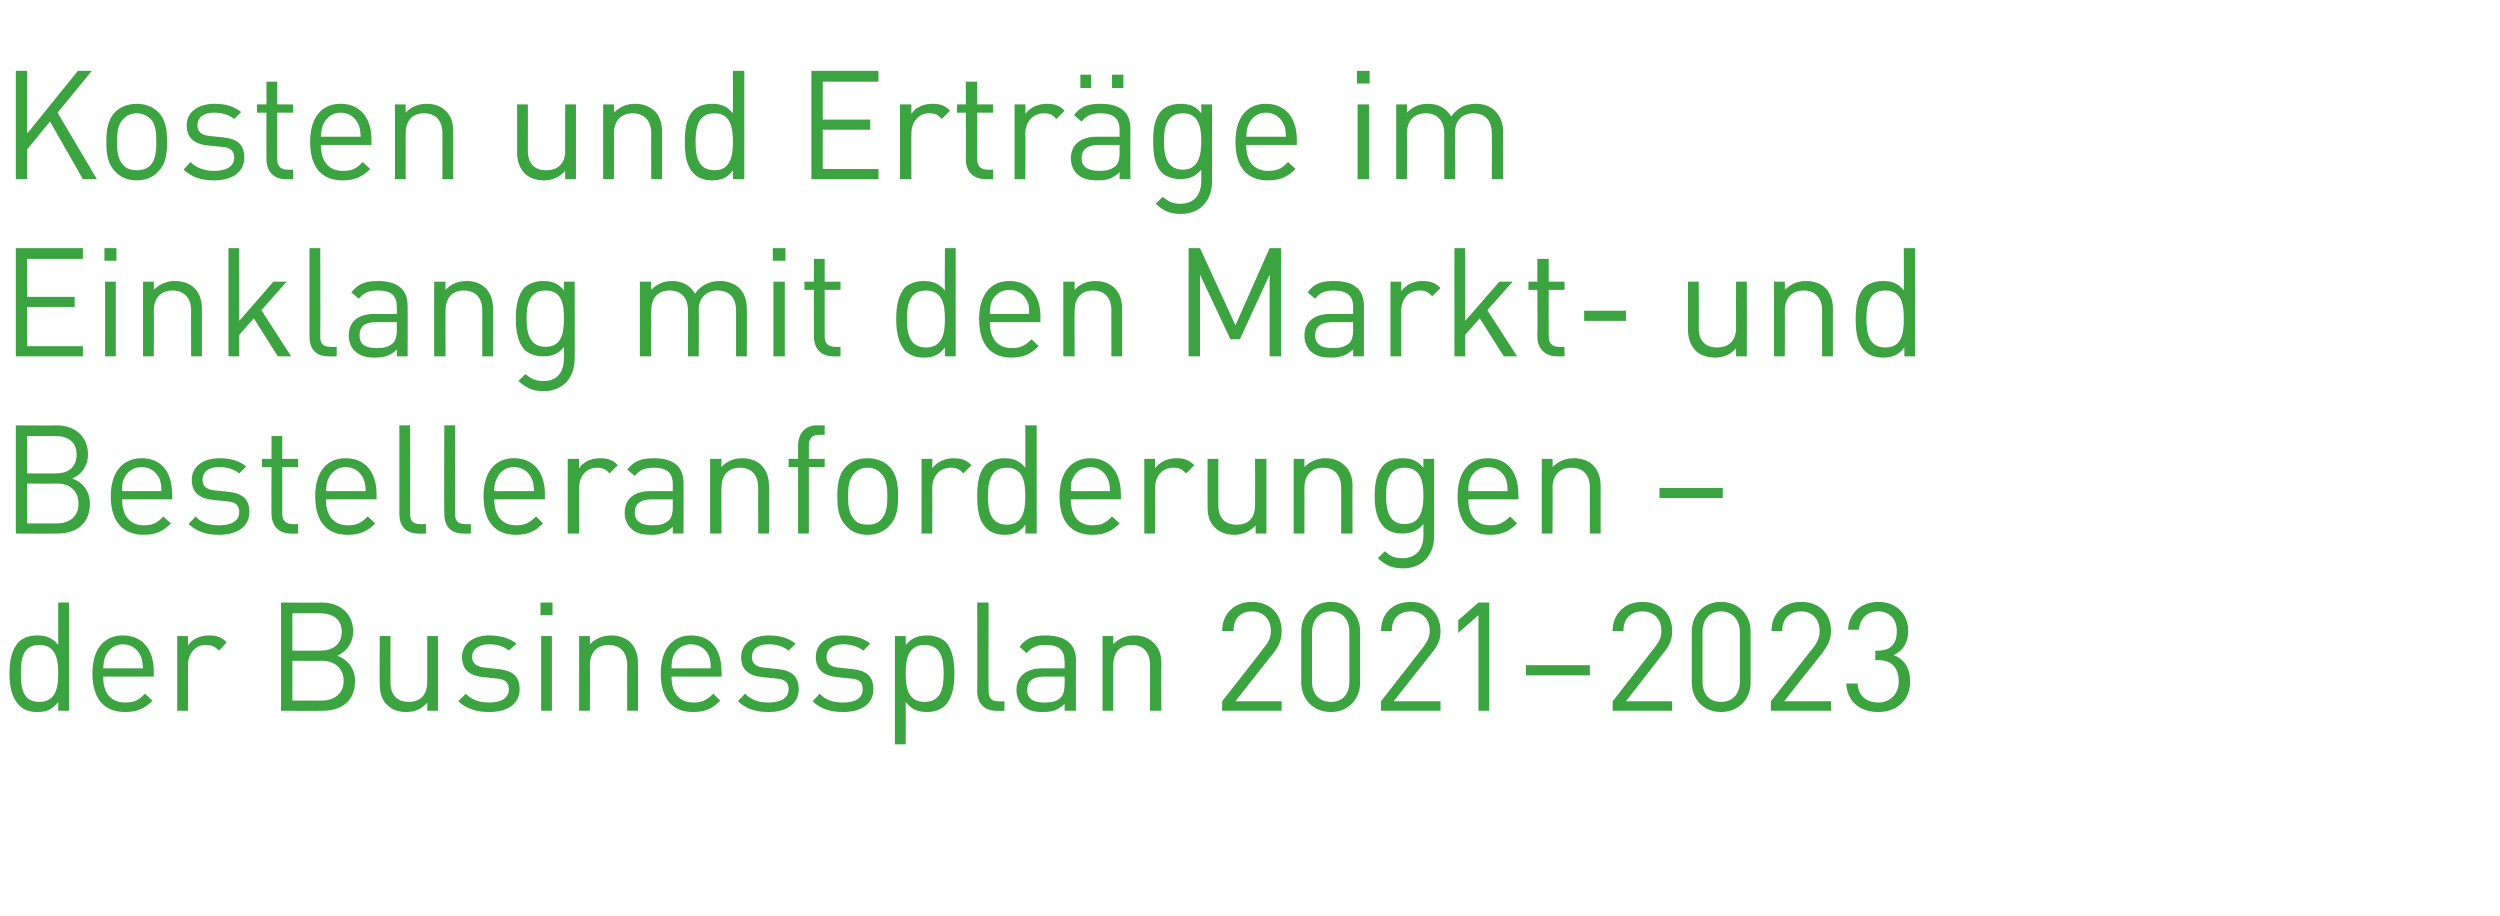
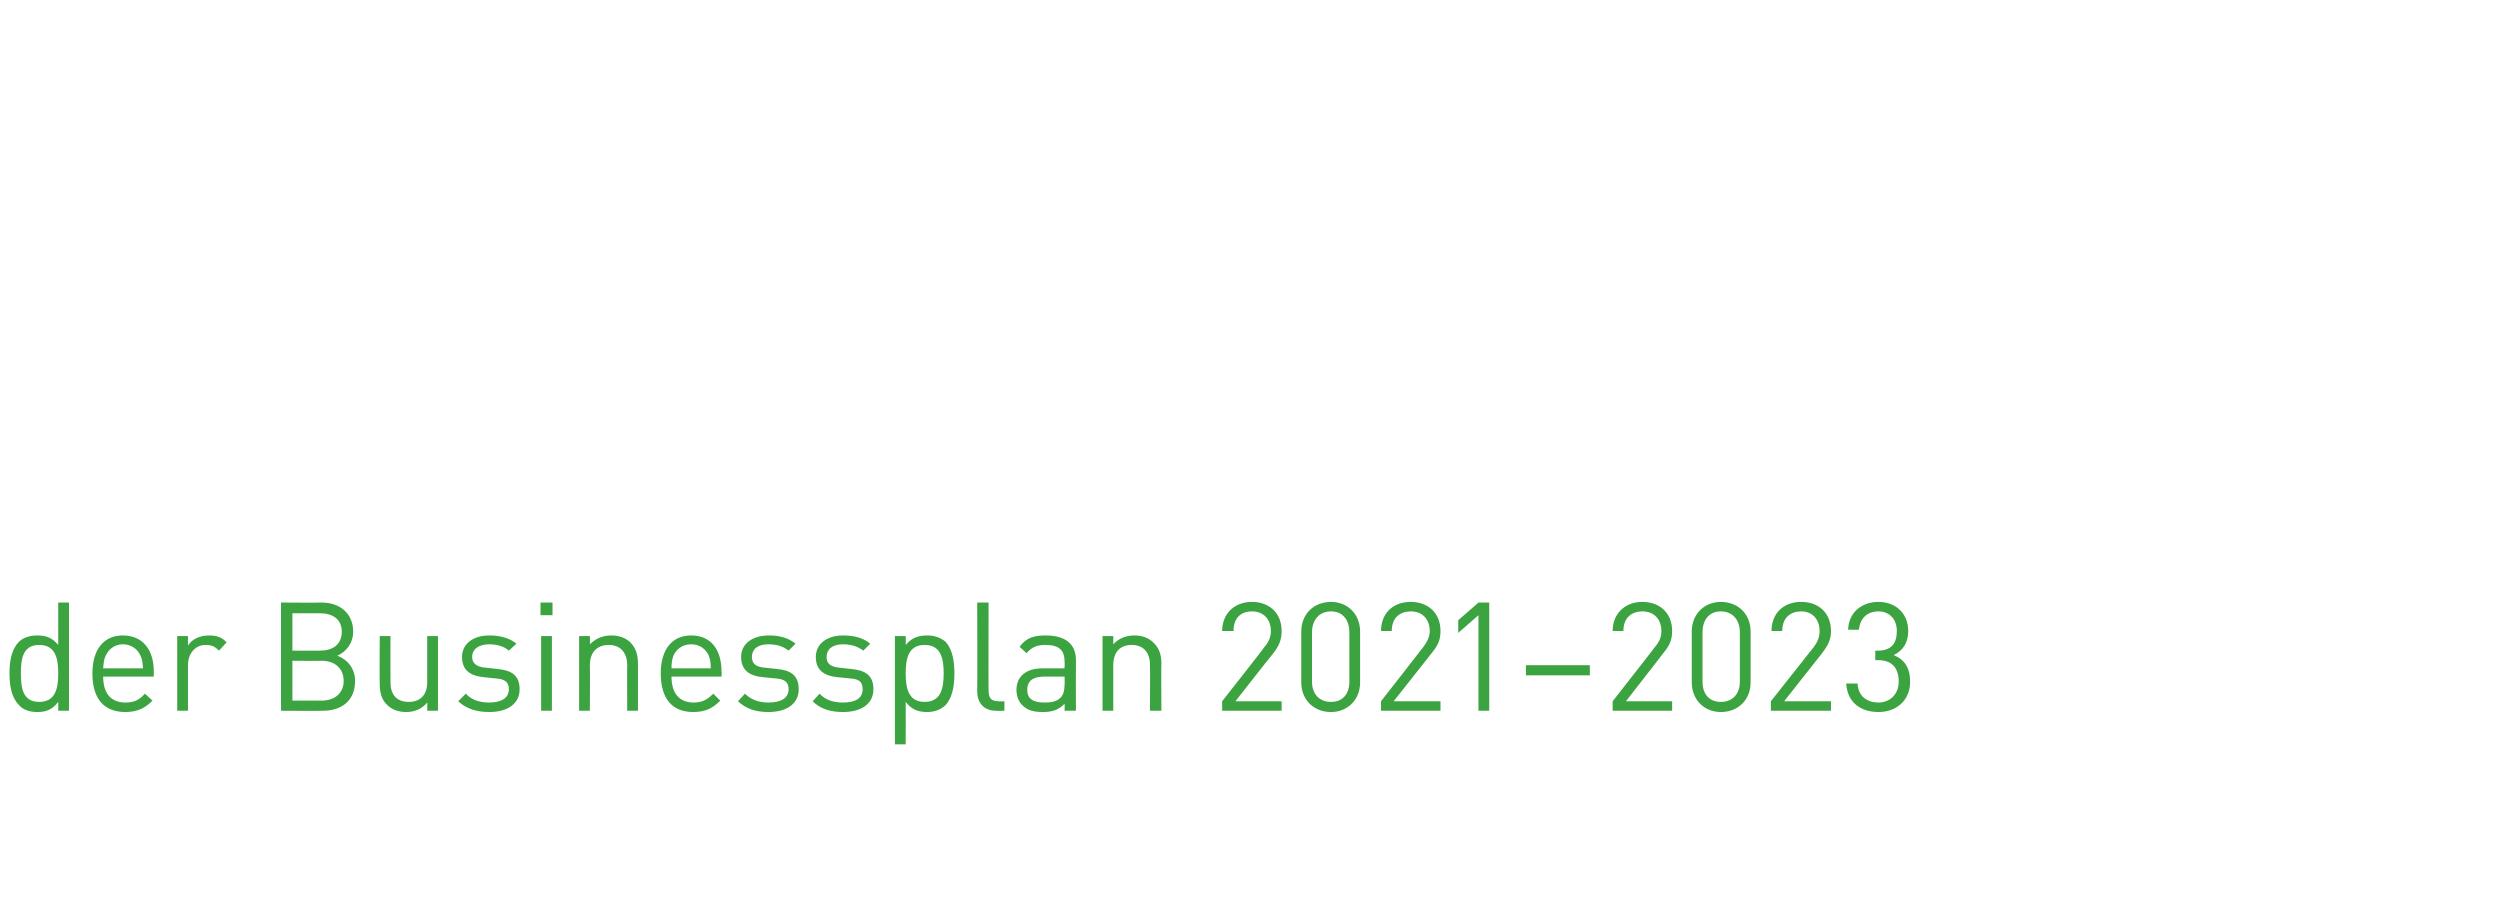
<svg xmlns="http://www.w3.org/2000/svg" version="1.1" width="395px" height="144.7px" viewBox="0 -10 395 144.7" style="top:-10px">
  <desc>Kosten und Erträge im Einklang mit den Markt- und Bestelleranforderungen der Businessplan 2021 2023</desc>
  <defs />
  <g id="Polygon186410">
    <path d="m9.2 102.3s.02-1.38 0-1.4c-1 1.3-2 1.6-3.3 1.6c-1.3 0-2.3-.4-2.9-1.1c-1.2-1.2-1.5-3.1-1.5-5c0-1.9.3-3.8 1.5-5c.6-.6 1.6-1 2.9-1c1.3 0 2.3.3 3.3 1.5c-.01 0 0-6.7 0-6.7h1.7v17.1H9.2zm-3-10.4c-2.6 0-2.9 2.2-2.9 4.5c0 2.3.3 4.5 2.9 4.5c2.6 0 3-2.2 3-4.5c0-2.3-.4-4.5-3-4.5zm10.1 5c0 2.6 1.2 4.1 3.5 4.1c1.4 0 2.2-.4 3.1-1.4l1.2 1.1c-1.2 1.2-2.4 1.8-4.3 1.8c-3.2 0-5.2-1.9-5.2-6.1c0-3.8 1.8-6 4.8-6c3.1 0 4.9 2.2 4.9 5.7v.8h-8zm5.9-3.3c-.5-1.1-1.5-1.8-2.8-1.8c-1.2 0-2.2.7-2.7 1.8c-.3.6-.3 1-.4 2h6.3c-.1-1-.1-1.4-.4-2zm12.4-.8c-.7-.7-1.2-.9-2.1-.9c-1.7 0-2.8 1.4-2.8 3.2c-.01-.01 0 7.2 0 7.2H28V90.5h1.7v1.5c.6-1 1.9-1.6 3.3-1.6c1.1 0 2 .2 2.8 1.1l-1.2 1.3zm16.4 9.5c0 .04-6.6 0-6.6 0V85.2s6.38.05 6.4 0c3 0 5 1.8 5 4.6c0 1.8-1.1 3.2-2.5 3.8c1.6.6 2.8 2 2.8 4c0 3.1-2.1 4.7-5.1 4.7zm-.2-7.9c.03.04-4.6 0-4.6 0v6.3h4.6c2.1 0 3.5-1.2 3.5-3.1c0-2-1.4-3.2-3.5-3.2zm-.2-7.5c.04-.02-4.4 0-4.4 0v5.9s4.44.01 4.4 0c1.9 0 3.4-.9 3.4-3c0-2-1.5-2.9-3.4-2.9zm16.9 15.4s.04-1.28 0-1.3c-.8 1-2 1.5-3.3 1.5c-1.3 0-2.3-.4-3-1.1c-.9-.8-1.2-2-1.2-3.3c-.05-.04 0-7.6 0-7.6h1.7s-.02 7.3 0 7.3c0 2.1 1.1 3.1 2.9 3.1c1.7 0 2.9-1 2.9-3.1v-7.3h1.7v11.8h-1.7zm9.8.2c-2 0-3.6-.5-4.9-1.7l1.2-1.2c.9 1 2.2 1.4 3.7 1.4c1.9 0 3.1-.7 3.1-2.1c0-1.1-.6-1.6-2-1.7l-1.9-.2c-2.3-.2-3.5-1.2-3.5-3.2c0-2.1 1.8-3.4 4.3-3.4c1.7 0 3.2.4 4.3 1.3l-1.2 1.1c-.8-.7-1.9-1-3.1-1c-1.7 0-2.7.8-2.7 2c0 1 .7 1.6 2.2 1.7l1.8.2c2.1.2 3.5.9 3.5 3.2c0 2.3-1.9 3.6-4.8 3.6zm8.2-.2V90.5h1.7v11.8h-1.7zm-.1-15.1v-2h1.9v2h-1.9zm13.7 15.1s-.03-7.24 0-7.2c0-2.1-1.2-3.2-2.9-3.2c-1.8 0-3 1.1-3 3.2c.04-.04 0 7.2 0 7.2h-1.7V90.5h1.7s.04 1.32 0 1.3c.9-.9 2-1.4 3.4-1.4c1.2 0 2.3.4 3 1.1c.8.8 1.2 1.9 1.2 3.3v7.5h-1.7zm7-5.4c0 2.6 1.2 4.1 3.5 4.1c1.3 0 2.1-.4 3.1-1.4l1.1 1.1c-1.2 1.2-2.3 1.8-4.3 1.8c-3.1 0-5.1-1.9-5.1-6.1c0-3.8 1.8-6 4.8-6c3.1 0 4.8 2.2 4.8 5.7c.05.02 0 .8 0 .8h-7.9zm5.9-3.3c-.5-1.1-1.5-1.8-2.8-1.8c-1.3 0-2.3.7-2.8 1.8c-.2.6-.3 1-.3 2h6.2c0-1-.1-1.4-.3-2zm9.4 8.9c-2 0-3.5-.5-4.8-1.7l1.1-1.2c1 1 2.3 1.4 3.7 1.4c2 0 3.2-.7 3.2-2.1c0-1.1-.6-1.6-2-1.7l-2-.2c-2.3-.2-3.5-1.2-3.5-3.2c0-2.1 1.8-3.4 4.4-3.4c1.7 0 3.1.4 4.2 1.3l-1.1 1.1c-.9-.7-1.9-1-3.2-1c-1.7 0-2.6.8-2.6 2c0 1 .6 1.6 2.1 1.7l1.9.2c2 .2 3.4.9 3.4 3.2c0 2.3-1.9 3.6-4.8 3.6zm11.8 0c-2 0-3.6-.5-4.8-1.7l1.1-1.2c.9 1 2.2 1.4 3.7 1.4c2 0 3.1-.7 3.1-2.1c0-1.1-.5-1.6-1.9-1.7l-2-.2c-2.3-.2-3.5-1.2-3.5-3.2c0-2.1 1.8-3.4 4.3-3.4c1.8 0 3.2.4 4.3 1.3l-1.1 1.1c-.9-.7-2-1-3.2-1c-1.7 0-2.6.8-2.6 2c0 1 .6 1.6 2.1 1.7l1.8.2c2.1.2 3.5.9 3.5 3.2c0 2.3-1.9 3.6-4.8 3.6zm16.2-1.1c-.7.7-1.7 1.1-2.9 1.1c-1.3 0-2.4-.3-3.4-1.6c.03.04 0 6.7 0 6.7h-1.7V90.5h1.7s.03 1.42 0 1.4c1-1.2 2.1-1.5 3.4-1.5c1.2 0 2.2.4 2.9 1c1.1 1.2 1.4 3.1 1.4 5c0 1.9-.3 3.8-1.4 5zm-3.3-9.5c-2.6 0-3 2.2-3 4.5c0 2.3.4 4.5 3 4.5c2.6 0 3-2.2 3-4.5c0-2.3-.4-4.5-3-4.5zm11.3 10.4c-2 0-3-1.3-3-3.1c.04-.01 0-14 0-14h1.8s-.03 13.92 0 13.9c0 1.2.4 1.7 1.6 1.7c-.05.05.9 0 .9 0v1.5s-1.26.04-1.3 0zm10.8 0s.04-1.09 0-1.1c-.9.9-1.8 1.3-3.4 1.3c-1.6 0-2.5-.3-3.3-1.1c-.6-.6-.9-1.5-.9-2.4c0-2.1 1.5-3.4 4.1-3.4h3.5s.04-1.14 0-1.1c0-1.7-.8-2.6-3-2.6c-1.5 0-2.2.4-3 1.3l-1.1-1c1-1.4 2.2-1.8 4.1-1.8c3.2 0 4.8 1.4 4.8 3.9c-.03.02 0 8 0 8h-1.8zm0-5.4H165c-1.8 0-2.7.7-2.7 2.1c0 1.3.8 2 2.7 2c1 0 1.9-.1 2.6-.8c.4-.4.6-1.1.6-2c.04-.04 0-1.3 0-1.3zm13.5 5.4s.03-7.24 0-7.2c0-2.1-1.1-3.2-2.9-3.2c-1.8 0-2.9 1.1-2.9 3.2c-.01-.04 0 7.2 0 7.2h-1.7V90.5h1.7v1.3c.8-.9 2-1.4 3.3-1.4c1.3 0 2.3.4 3 1.1c.9.8 1.3 1.9 1.3 3.3c-.05-.02 0 7.5 0 7.5h-1.8zm11.4 0v-1.5s6.75-8.57 6.7-8.6c.7-.8 1-1.6 1-2.5c0-1.8-1.1-3.1-3-3.1c-1.6 0-2.9.9-2.9 3.1h-1.8c0-2.7 1.9-4.6 4.7-4.6c2.8 0 4.7 1.8 4.7 4.6c0 1.4-.4 2.3-1.3 3.5c-.03-.03-6 7.6-6 7.6h7.3v1.5h-9.4zm17.2.2c-2.7 0-4.7-1.9-4.7-4.7v-8c0-2.8 2-4.7 4.7-4.7c2.6 0 4.6 1.9 4.6 4.7v8c0 2.8-2 4.7-4.6 4.7zm2.9-12.6c0-1.9-1-3.3-2.9-3.3c-1.9 0-3 1.4-3 3.3v7.8c0 1.9 1.1 3.2 3 3.2c1.9 0 2.9-1.3 2.9-3.2v-7.8zm5 12.4v-1.5s6.7-8.57 6.7-8.6c.6-.8 1-1.6 1-2.5c0-1.8-1.1-3.1-3-3.1c-1.6 0-3 .9-3 3.1h-1.7c0-2.7 1.8-4.6 4.7-4.6c2.8 0 4.7 1.8 4.7 4.6c0 1.4-.4 2.3-1.4 3.5l-6 7.6h7.4v1.5h-9.4zm15.4 0V87.2l-3.2 2.8v-2l3.2-2.8h1.7v17.1h-1.7zm7.5-5.6v-1.6h10.1v1.6h-10.1zm13.7 5.6v-1.5s6.72-8.57 6.7-8.6c.7-.8 1-1.6 1-2.5c0-1.8-1.1-3.1-3-3.1c-1.6 0-3 .9-3 3.1h-1.7c0-2.7 1.9-4.6 4.7-4.6c2.8 0 4.7 1.8 4.7 4.6c0 1.4-.4 2.3-1.4 3.5c.04-.03-5.9 7.6-5.9 7.6h7.3v1.5h-9.4zm17.1.2c-2.6 0-4.6-1.9-4.6-4.7v-8c0-2.8 2-4.7 4.6-4.7c2.7 0 4.7 1.9 4.7 4.7v8c0 2.8-2 4.7-4.7 4.7zm3-12.6c0-1.9-1.1-3.3-3-3.3c-1.9 0-2.9 1.4-2.9 3.3v7.8c0 1.9 1 3.2 2.9 3.2c1.9 0 3-1.3 3-3.2v-7.8zm4.9 12.4v-1.5l6.8-8.6c.6-.8.9-1.6.9-2.5c0-1.8-1.1-3.1-2.9-3.1c-1.6 0-3 .9-3 3.1h-1.7c0-2.7 1.8-4.6 4.7-4.6c2.8 0 4.7 1.8 4.7 4.6c0 1.4-.5 2.3-1.4 3.5c0-.03-6 7.6-6 7.6h7.4v1.5h-9.5zm17 .2c-2.7 0-4.9-1.4-5.1-4.5h1.8c.1 2.1 1.6 3 3.3 3c1.8 0 3.2-1.3 3.2-3.3c0-2.1-1-3.4-3.3-3.4c-.02.04-.4 0-.4 0v-1.5s.38.03.4 0c2.1 0 3-1.1 3-3.1c0-2-1.3-3.1-2.9-3.1c-1.8 0-2.9 1.1-3.1 2.9H292c.1-2.8 2.2-4.4 4.8-4.4c2.7 0 4.7 1.8 4.7 4.6c0 1.8-.8 3.1-2.3 3.8c1.7.7 2.6 2 2.6 4.2c0 3.1-2.3 4.8-5 4.8z" stroke="none" fill="#3ca341" />
  </g>
  <g id="Polygon186409">
-     <path d="m9.1 74.3c.02.04-6.6 0-6.6 0V57.2s6.4.05 6.4 0c3 0 5 1.8 5 4.6c0 1.8-1 3.2-2.5 3.8c1.7.6 2.8 2 2.8 4c0 3.1-2.1 4.7-5.1 4.7zM9 66.4c-.05.04-4.7 0-4.7 0v6.3h4.7c2.1 0 3.4-1.2 3.4-3.1c0-2-1.3-3.2-3.4-3.2zm-.2-7.5c-.04-.02-4.5 0-4.5 0v5.9h4.5c1.9 0 3.3-.9 3.3-3c0-2-1.4-2.9-3.3-2.9zm10.5 10c0 2.6 1.2 4.1 3.5 4.1c1.3 0 2.1-.4 3-1.4l1.2 1.1c-1.2 1.2-2.3 1.8-4.3 1.8c-3.1 0-5.2-1.9-5.2-6.1c0-3.8 1.9-6 4.9-6c3.1 0 4.8 2.2 4.8 5.7c.04.02 0 .8 0 .8h-7.9zm5.9-3.3c-.6-1.1-1.5-1.8-2.8-1.8c-1.3 0-2.3.7-2.8 1.8c-.3.6-.3 1-.3 2h6.2c0-1-.1-1.4-.3-2zm9.4 8.9c-2 0-3.5-.5-4.8-1.7l1.1-1.2c.9 1 2.2 1.4 3.7 1.4c2 0 3.2-.7 3.2-2.1c0-1.1-.6-1.6-2-1.7l-2-.2c-2.3-.2-3.5-1.2-3.5-3.2c0-2.1 1.8-3.4 4.4-3.4c1.7 0 3.1.4 4.2 1.3l-1.1 1.1c-.9-.7-1.9-1-3.2-1c-1.7 0-2.6.8-2.6 2c0 1 .6 1.6 2.1 1.7l1.9.2c2 .2 3.4.9 3.4 3.2c0 2.3-1.9 3.6-4.8 3.6zm11.3-.2c-2 0-3-1.4-3-3.1c-.04-.03 0-7.4 0-7.4h-1.5v-1.3h1.5v-3.6h1.7v3.6h2.5v1.3h-2.5v7.3c0 1.1.5 1.7 1.6 1.7c0 .05.9 0 .9 0v1.5s-1.21.04-1.2 0zm5.6-5.4c0 2.6 1.2 4.1 3.5 4.1c1.4 0 2.1-.4 3.1-1.4l1.2 1.1c-1.2 1.2-2.4 1.8-4.4 1.8c-3.1 0-5.1-1.9-5.1-6.1c0-3.8 1.8-6 4.8-6c3.1 0 4.9 2.2 4.9 5.7c-.03.02 0 .8 0 .8h-8zm5.9-3.3c-.5-1.1-1.5-1.8-2.8-1.8c-1.2 0-2.2.7-2.7 1.8c-.3.6-.3 1-.4 2h6.3c-.1-1-.1-1.4-.4-2zm8.7 8.7c-2.1 0-3-1.3-3-3.1v-14h1.7s.02 13.92 0 13.9c0 1.2.4 1.7 1.6 1.7c.01.05.9 0 .9 0v1.5s-1.2.04-1.2 0zm7.1 0c-2.1 0-3-1.3-3-3.1c-.05-.01 0-14 0-14h1.7s-.02 13.92 0 13.9c0 1.2.4 1.7 1.6 1.7c-.04.05.9 0 .9 0v1.5s-1.25.04-1.2 0zm4.9-5.4c0 2.6 1.2 4.1 3.5 4.1c1.3 0 2.1-.4 3.1-1.4l1.1 1.1c-1.2 1.2-2.3 1.8-4.3 1.8c-3.1 0-5.1-1.9-5.1-6.1c0-3.8 1.8-6 4.8-6c3.1 0 4.9 2.2 4.9 5.7c-.04.02 0 .8 0 .8h-8zm5.9-3.3c-.5-1.1-1.5-1.8-2.8-1.8c-1.3 0-2.2.7-2.7 1.8c-.3.6-.4 1-.4 2h6.3c-.1-1-.1-1.4-.4-2zm12.3-.8c-.6-.7-1.1-.9-2-.9c-1.7 0-2.8 1.4-2.8 3.2c-.04-.01 0 7.2 0 7.2h-1.8V62.5h1.8s-.04 1.47 0 1.5c.6-1 1.9-1.6 3.3-1.6c1.1 0 2 .2 2.8 1.1l-1.3 1.3zm10 9.5v-1.1c-.9.9-1.8 1.3-3.4 1.3c-1.6 0-2.5-.3-3.3-1.1c-.6-.6-.9-1.5-.9-2.4c0-2.1 1.4-3.4 4.1-3.4h3.5v-1.1c0-1.7-.8-2.6-3-2.6c-1.5 0-2.3.4-3 1.3l-1.2-1c1.1-1.4 2.3-1.8 4.2-1.8c3.2 0 4.7 1.4 4.7 3.9c.02.02 0 8 0 8h-1.7zm0-5.4s-3.29-.01-3.3 0c-1.8 0-2.7.7-2.7 2.1c0 1.3.9 2 2.8 2c1 0 1.8-.1 2.6-.8c.4-.4.6-1.1.6-2v-1.3zm13.5 5.4s-.02-7.24 0-7.2c0-2.1-1.1-3.2-2.9-3.2c-1.8 0-2.9 1.1-2.9 3.2c-.05-.04 0 7.2 0 7.2h-1.8V62.5h1.8s-.05 1.32 0 1.3c.8-.9 1.9-1.4 3.3-1.4c1.2 0 2.3.4 3 1.1c.8.8 1.2 1.9 1.2 3.3v7.5h-1.7zm8-10.5v10.5h-1.7V63.8h-1.5v-1.3h1.5v-2.1c0-1.8 1-3.2 3-3.2h1.2v1.5s-.89-.01-.9 0c-1.1 0-1.6.6-1.6 1.7c.02.02 0 2.1 0 2.1h2.5v1.3h-2.5zm12.7 9.3c-.8.9-2 1.4-3.4 1.4c-1.5 0-2.6-.5-3.4-1.4c-1.2-1.2-1.4-2.8-1.4-4.7c0-1.8.2-3.5 1.4-4.7c.8-.8 1.9-1.3 3.4-1.3c1.4 0 2.6.5 3.4 1.3c1.2 1.2 1.4 2.9 1.4 4.7c0 1.9-.2 3.5-1.4 4.7zm-1.3-8.3c-.5-.6-1.3-.9-2.1-.9c-.9 0-1.6.3-2.1.9c-.9.8-1 2.3-1 3.6c0 1.4.1 2.8 1 3.7c.5.6 1.2.8 2.1.8c.8 0 1.6-.2 2.1-.8c.9-.9 1-2.3 1-3.7c0-1.3-.1-2.8-1-3.6zm13 0c-.6-.7-1.1-.9-2-.9c-1.8 0-2.9 1.4-2.9 3.2c.03-.01 0 7.2 0 7.2h-1.7V62.5h1.7s.03 1.47 0 1.5c.7-1 2-1.6 3.3-1.6c1.2 0 2 .2 2.9 1.1l-1.3 1.3zm9.8 9.5s.05-1.38 0-1.4c-.9 1.3-2 1.6-3.3 1.6c-1.2 0-2.3-.4-2.9-1.1c-1.2-1.2-1.4-3.1-1.4-5c0-1.9.2-3.8 1.4-5c.6-.6 1.7-1 2.9-1c1.3 0 2.3.3 3.3 1.5c.02 0 0-6.7 0-6.7h1.8v17.1H162zm-2.9-10.4c-2.6 0-3 2.2-3 4.5c0 2.3.4 4.5 3 4.5c2.5 0 2.9-2.2 2.9-4.5c0-2.3-.4-4.5-2.9-4.5zm10.1 5c0 2.6 1.2 4.1 3.4 4.1c1.4 0 2.2-.4 3.1-1.4l1.2 1.1c-1.2 1.2-2.3 1.8-4.3 1.8c-3.2 0-5.2-1.9-5.2-6.1c0-3.8 1.9-6 4.9-6c3 0 4.8 2.2 4.8 5.7c.02.02 0 .8 0 .8h-7.9zm5.8-3.3c-.5-1.1-1.5-1.8-2.7-1.8c-1.3 0-2.3.7-2.8 1.8c-.3.6-.3 1-.3 2h6.2c-.1-1-.1-1.4-.4-2zm12.4-.8c-.7-.7-1.1-.9-2-.9c-1.8 0-2.9 1.4-2.9 3.2c.02-.01 0 7.2 0 7.2h-1.7V62.5h1.7s.02 1.47 0 1.5c.7-1 2-1.6 3.3-1.6c1.2 0 2 .2 2.9 1.1l-1.3 1.3zm11 9.5s-.04-1.28 0-1.3c-.9 1-2.1 1.5-3.4 1.5c-1.2 0-2.3-.4-3-1.1c-.9-.8-1.2-2-1.2-3.3c-.03-.04 0-7.6 0-7.6h1.7v7.3c0 2.1 1.1 3.1 2.9 3.1c1.8 0 2.9-1 2.9-3.1c.03 0 0-7.3 0-7.3h1.8v11.8h-1.7zm13.5 0s.04-7.24 0-7.2c0-2.1-1.1-3.2-2.9-3.2c-1.7 0-2.9 1.1-2.9 3.2c.01-.04 0 7.2 0 7.2h-1.7V62.5h1.7v1.3c.9-.9 2-1.4 3.3-1.4c1.3 0 2.3.4 3 1.1c.9.8 1.3 1.9 1.3 3.3c-.03-.02 0 7.5 0 7.5h-1.8zm9.8 5.5c-1.8 0-2.8-.5-4-1.6l1.1-1.1c.8.7 1.4 1.1 2.8 1.1c2.3 0 3.3-1.6 3.3-3.6v-1.8c-1 1.2-2.1 1.5-3.4 1.5c-1.2 0-2.2-.4-2.8-1c-1.2-1.2-1.5-3-1.5-5c0-1.9.3-3.7 1.5-4.9c.6-.6 1.7-1 2.9-1c1.3 0 2.3.3 3.3 1.5c-.02.02 0-1.4 0-1.4h1.7s-.02 12.2 0 12.2c0 2.9-1.8 5.1-4.9 5.1zm.2-15.9c-2.5 0-2.9 2.2-2.9 4.4c0 2.2.4 4.5 2.9 4.5c2.6 0 3-2.3 3-4.5c0-2.2-.4-4.4-3-4.4zm10.1 5c0 2.6 1.2 4.1 3.5 4.1c1.3 0 2.1-.4 3.1-1.4l1.1 1.1c-1.2 1.2-2.3 1.8-4.3 1.8c-3.1 0-5.1-1.9-5.1-6.1c0-3.8 1.8-6 4.8-6c3.1 0 4.8 2.2 4.8 5.7c.05.02 0 .8 0 .8H232zm5.9-3.3c-.5-1.1-1.5-1.8-2.8-1.8c-1.3 0-2.3.7-2.8 1.8c-.2.6-.3 1-.3 2h6.2c0-1-.1-1.4-.3-2zm13.3 8.7s-.02-7.24 0-7.2c0-2.1-1.1-3.2-2.9-3.2c-1.8 0-3 1.1-3 3.2c.05-.04 0 7.2 0 7.2h-1.7V62.5h1.7s.05 1.32 0 1.3c.9-.9 2-1.4 3.4-1.4c1.2 0 2.3.4 3 1.1c.8.8 1.2 1.9 1.2 3.3v7.5h-1.7zm11-5.6v-1.6h10v1.6h-10z" stroke="none" fill="#3ca341" />
-   </g>
+     </g>
  <g id="Polygon186408">
-     <path d="m2.5 46.3V29.2h10.6v1.7H4.3v6h7.5v1.6H4.3v6.2h8.8v1.6H2.5zm14.1 0V34.5h1.7v11.8h-1.7zm-.1-15.1v-2h1.9v2h-1.9zm13.7 15.1s-.03-7.24 0-7.2c0-2.1-1.2-3.2-2.9-3.2c-1.8 0-3 1.1-3 3.2c.04-.04 0 7.2 0 7.2h-1.7V34.5h1.7s.04 1.32 0 1.3c.9-.9 2-1.4 3.3-1.4c1.3 0 2.4.4 3.1 1.1c.8.8 1.2 1.9 1.2 3.3v7.5h-1.7zm13.7 0l-3.8-6l-2.3 2.6v3.4h-1.7V29.2h1.7v11.5l5.4-6.2h2.1l-4 4.5l4.7 7.3h-2.1zm8 0c-2.1 0-3-1.3-3-3.1v-14h1.7s.04 13.92 0 13.9c0 1.2.4 1.7 1.6 1.7c.02.05 1 0 1 0v1.5s-1.29.04-1.3 0zm10.8 0s.01-1.09 0-1.1c-.9.9-1.8 1.3-3.4 1.3c-1.6 0-2.5-.3-3.3-1.1c-.6-.6-.9-1.5-.9-2.4c0-2.1 1.4-3.4 4.1-3.4h3.5s.01-1.14 0-1.1c0-1.7-.8-2.6-3-2.6c-1.5 0-2.3.4-3 1.3l-1.2-1c1.1-1.4 2.3-1.8 4.2-1.8c3.2 0 4.7 1.4 4.7 3.9c.04.02 0 8 0 8h-1.7zm0-5.4s-3.28-.01-3.3 0c-1.8 0-2.6.7-2.6 2.1c0 1.3.8 2 2.7 2c1 0 1.8-.1 2.6-.8c.4-.4.6-1.1.6-2v-1.3zm13.5 5.4v-7.2c0-2.1-1.1-3.2-2.9-3.2c-1.8 0-2.9 1.1-2.9 3.2c-.03-.04 0 7.2 0 7.2h-1.8V34.5h1.8s-.03 1.32 0 1.3c.8-.9 2-1.4 3.3-1.4c1.3 0 2.3.4 3 1.1c.8.8 1.2 1.9 1.2 3.3c.03-.02 0 7.5 0 7.5h-1.7zm9.7 5.5c-1.8 0-2.7-.5-4-1.6l1.1-1.1c.9.7 1.5 1.1 2.9 1.1c2.3 0 3.2-1.6 3.2-3.6v-1.8c-.9 1.2-2 1.5-3.3 1.5c-1.2 0-2.2-.4-2.9-1c-1.1-1.2-1.4-3-1.4-5c0-1.9.3-3.7 1.4-4.9c.7-.6 1.7-1 2.9-1c1.3 0 2.4.3 3.3 1.5c.03.02 0-1.4 0-1.4h1.7s.04 12.2 0 12.2c0 2.9-1.8 5.1-4.9 5.1zm.3-15.9c-2.6 0-3 2.2-3 4.4c0 2.2.4 4.5 3 4.5c2.6 0 2.9-2.3 2.9-4.5c0-2.2-.3-4.4-2.9-4.4zm30.1 10.4v-7.2c0-2.1-1.1-3.2-2.9-3.2c-1.7 0-3 1.1-3 3c.05-.03 0 7.4 0 7.4h-1.7s.02-7.24 0-7.2c0-2.1-1.1-3.2-2.9-3.2c-1.8 0-2.9 1.1-2.9 3.2c-.04-.04 0 7.2 0 7.2h-1.8V34.5h1.8s-.04 1.32 0 1.3c.8-.9 2-1.4 3.3-1.4c1.6 0 2.9.7 3.6 2c.9-1.3 2.3-2 3.9-2c1.3 0 2.3.4 3.1 1.1c.8.8 1.2 1.9 1.2 3.3c.03-.02 0 7.5 0 7.5h-1.7zm5.9 0V34.5h1.8v11.8h-1.8zm-.1-15.1v-2h2v2h-2zm9.5 15.1c-2 0-3-1.4-3-3.1c-.03-.03 0-7.4 0-7.4h-1.5v-1.3h1.5v-3.6h1.7v3.6h2.5v1.3h-2.5v7.3c0 1.1.5 1.7 1.6 1.7c0 .05.9 0 .9 0v1.5s-1.21.04-1.2 0zm17.7 0s-.02-1.38 0-1.4c-1 1.3-2 1.6-3.4 1.6c-1.2 0-2.2-.4-2.9-1.1c-1.1-1.2-1.4-3.1-1.4-5c0-1.9.3-3.8 1.4-5c.7-.6 1.7-1 2.9-1c1.3 0 2.4.3 3.4 1.5c-.05 0 0-6.7 0-6.7h1.7v17.1h-1.7zm-3-10.4c-2.6 0-3 2.2-3 4.5c0 2.3.4 4.5 3 4.5c2.6 0 3-2.2 3-4.5c0-2.3-.4-4.5-3-4.5zm10.1 5c0 2.6 1.2 4.1 3.5 4.1c1.3 0 2.1-.4 3.1-1.4l1.1 1.1c-1.2 1.2-2.3 1.8-4.3 1.8c-3.1 0-5.1-1.9-5.1-6.1c0-3.8 1.8-6 4.8-6c3.1 0 4.9 2.2 4.9 5.7c-.05.02 0 .8 0 .8h-8zm5.9-3.3c-.5-1.1-1.5-1.8-2.8-1.8c-1.3 0-2.3.7-2.8 1.8c-.2.6-.3 1-.3 2h6.2c0-1 0-1.4-.3-2zm13.3 8.7s-.02-7.24 0-7.2c0-2.1-1.1-3.2-2.9-3.2c-1.8 0-2.9 1.1-2.9 3.2c-.05-.04 0 7.2 0 7.2H168V34.5h1.8s-.05 1.32 0 1.3c.8-.9 1.9-1.4 3.3-1.4c1.2 0 2.3.4 3 1.1c.8.8 1.2 1.9 1.2 3.3v7.5h-1.7zm25 0V33.4l-4.7 10.2h-1.5l-4.8-10.2v12.9h-1.8V29.2h1.8l5.6 12.2l5.4-12.2h1.8v17.1h-1.8zm13.2 0s-.03-1.09 0-1.1c-1 .9-1.9 1.3-3.4 1.3c-1.7 0-2.6-.3-3.4-1.1c-.6-.6-.9-1.5-.9-2.4c0-2.1 1.5-3.4 4.1-3.4c.04-.01 3.6 0 3.6 0c0 0-.03-1.14 0-1.1c0-1.7-.9-2.6-3.1-2.6c-1.4 0-2.2.4-2.9 1.3l-1.2-1c1-1.4 2.2-1.8 4.2-1.8c3.2 0 4.7 1.4 4.7 3.9v8h-1.7zm0-5.4s-3.32-.01-3.3 0c-1.8 0-2.7.7-2.7 2.1c0 1.3.9 2 2.7 2c1 0 1.9-.1 2.7-.8c.4-.4.6-1.1.6-2c-.03-.04 0-1.3 0-1.3zm12.5-4.1c-.7-.7-1.1-.9-2-.9c-1.8 0-2.9 1.4-2.9 3.2c.02-.01 0 7.2 0 7.2h-1.7V34.5h1.7s.02 1.47 0 1.5c.7-1 2-1.6 3.3-1.6c1.2 0 2 .2 2.9 1.1l-1.3 1.3zm11.3 9.5l-3.8-6l-2.3 2.6v3.4h-1.7V29.2h1.7v11.5l5.4-6.2h2.1l-4 4.5l4.7 7.3h-2.1zm8.4 0c-2 0-3.1-1.4-3.1-3.1c.05-.03 0-7.4 0-7.4h-1.4v-1.3h1.4v-3.6h1.8v3.6h2.5v1.3h-2.5s-.02 7.32 0 7.3c0 1.1.5 1.7 1.6 1.7c-.02.05.9 0 .9 0v1.5s-1.23.04-1.2 0zm4.3-5.6v-1.6h6.6v1.6h-6.6zm24 5.6V45c-.8 1-2 1.5-3.3 1.5c-1.3 0-2.4-.4-3.1-1.1c-.8-.8-1.2-2-1.2-3.3v-7.6h1.7s.04 7.3 0 7.3c0 2.1 1.1 3.1 2.9 3.1c1.8 0 3-1 3-3.1c-.03 0 0-7.3 0-7.3h1.7v11.8h-1.7zm13.6 0s-.02-7.24 0-7.2c0-2.1-1.2-3.2-2.9-3.2c-1.8 0-3 1.1-3 3.2c.04-.04 0 7.2 0 7.2h-1.7V34.5h1.7s.04 1.32 0 1.3c.9-.9 2-1.4 3.4-1.4c1.2 0 2.3.4 3 1.1c.8.8 1.2 1.9 1.2 3.3v7.5h-1.7zm13 0s-.04-1.38 0-1.4c-1 1.3-2.1 1.6-3.4 1.6c-1.2 0-2.3-.4-2.9-1.1c-1.2-1.2-1.4-3.1-1.4-5c0-1.9.2-3.8 1.4-5c.6-.6 1.7-1 2.9-1c1.3 0 2.4.3 3.3 1.5c.04 0 0-6.7 0-6.7h1.8v17.1h-1.7zm-3-10.4c-2.6 0-3 2.2-3 4.5c0 2.3.4 4.5 3 4.5c2.6 0 2.9-2.2 2.9-4.5c0-2.3-.3-4.5-2.9-4.5z" stroke="none" fill="#3ca341" />
-   </g>
+     </g>
  <g id="Polygon186407">
-     <path d="m13.1 18.3L7.9 9.2l-3.6 4.4v4.7H2.5V1.2h1.8v9.9l8-9.9h2.2L9.1 7.8l6.2 10.5h-2.2zM25 17.1c-.8.9-2 1.4-3.4 1.4c-1.4 0-2.6-.5-3.4-1.4c-1.2-1.2-1.4-2.8-1.4-4.7c0-1.8.2-3.5 1.4-4.7c.8-.8 2-1.3 3.4-1.3c1.4 0 2.6.5 3.4 1.3c1.2 1.2 1.4 2.9 1.4 4.7c0 1.9-.2 3.5-1.4 4.7zm-1.2-8.3c-.6-.6-1.4-.9-2.2-.9c-.8 0-1.6.3-2.1.9c-.9.8-1 2.3-1 3.6c0 1.4.1 2.8 1 3.7c.5.6 1.3.8 2.1.8c.8 0 1.6-.2 2.2-.8c.8-.9.9-2.3.9-3.7c0-1.3-.1-2.8-.9-3.6zm10 9.7c-2 0-3.5-.5-4.8-1.7l1.1-1.2c1 1 2.3 1.4 3.7 1.4c2 0 3.2-.7 3.2-2.1c0-1.1-.6-1.6-2-1.7l-2-.2c-2.3-.2-3.5-1.2-3.5-3.2c0-2.1 1.8-3.4 4.4-3.4c1.7 0 3.1.4 4.2 1.3L37 8.8c-.9-.7-1.9-1-3.2-1c-1.7 0-2.6.8-2.6 2c0 1 .6 1.6 2.1 1.7l1.9.2c2 .2 3.4.9 3.4 3.2c0 2.3-1.9 3.6-4.8 3.6zm11.3-.2c-2 0-3-1.4-3-3.1c-.03-.03 0-7.4 0-7.4h-1.5V6.5h1.5V2.9h1.7v3.6h2.5v1.3h-2.5v7.3c0 1.1.5 1.7 1.6 1.7c.01.05.9 0 .9 0v1.5s-1.2.04-1.2 0zm5.6-5.4c0 2.6 1.2 4.1 3.5 4.1c1.4 0 2.2-.4 3.1-1.4l1.2 1.1c-1.2 1.2-2.4 1.8-4.4 1.8c-3.1 0-5.1-1.9-5.1-6.1c0-3.8 1.8-6 4.8-6c3.1 0 4.9 2.2 4.9 5.7c-.02.02 0 .8 0 .8h-8zm5.9-3.3c-.5-1.1-1.5-1.8-2.8-1.8c-1.2 0-2.2.7-2.7 1.8c-.3.6-.3 1-.4 2h6.3c-.1-1-.1-1.4-.4-2zm13.3 8.7s.01-7.24 0-7.2c0-2.1-1.1-3.2-2.9-3.2c-1.8 0-2.9 1.1-2.9 3.2c-.02-.04 0 7.2 0 7.2h-1.7V6.5h1.7s-.02 1.32 0 1.3c.8-.9 2-1.4 3.3-1.4c1.3 0 2.3.4 3 1.1c.9.8 1.2 1.9 1.2 3.3c.04-.02 0 7.5 0 7.5h-1.7zm19.4 0s-.02-1.28 0-1.3c-.9 1-2 1.5-3.4 1.5c-1.2 0-2.3-.4-3-1.1c-.8-.8-1.2-2-1.2-3.3V6.5h1.7s.02 7.3 0 7.3c0 2.1 1.1 3.1 2.9 3.1c1.8 0 3-1 3-3.1c-.04 0 0-7.3 0-7.3h1.7v11.8h-1.7zm13.6 0s-.04-7.24 0-7.2c0-2.1-1.2-3.2-2.9-3.2c-1.8 0-3 1.1-3 3.2c.03-.04 0 7.2 0 7.2h-1.7V6.5h1.7s.03 1.32 0 1.3c.9-.9 2-1.4 3.3-1.4c1.3 0 2.3.4 3.1 1.1c.8.8 1.2 1.9 1.2 3.3v7.5h-1.7zm12.9 0s.05-1.38 0-1.4c-.9 1.3-2 1.6-3.3 1.6c-1.2 0-2.3-.4-2.9-1.1c-1.2-1.2-1.4-3.1-1.4-5c0-1.9.2-3.8 1.4-5c.6-.6 1.7-1 2.9-1c1.3 0 2.3.3 3.3 1.5c.02 0 0-6.7 0-6.7h1.8v17.1h-1.8zm-2.9-10.4c-2.6 0-3 2.2-3 4.5c0 2.3.4 4.5 3 4.5c2.5 0 2.9-2.2 2.9-4.5c0-2.3-.4-4.5-2.9-4.5zm15.3 10.4V1.2h10.6v1.7H130v6h7.5v1.6H130v6.2h8.8v1.6h-10.6zm20.6-9.5c-.6-.7-1.1-.9-2-.9c-1.7 0-2.8 1.4-2.8 3.2c-.03-.01 0 7.2 0 7.2h-1.8V6.5h1.8s-.03 1.47 0 1.5c.6-1 1.9-1.6 3.3-1.6c1.1 0 2 .2 2.8 1.1l-1.3 1.3zm6.9 9.5c-2.1 0-3.1-1.4-3.1-3.1c.04-.03 0-7.4 0-7.4h-1.4V6.5h1.4V2.9h1.8v3.6h2.5v1.3h-2.5s-.03 7.32 0 7.3c0 1.1.5 1.7 1.6 1.7c-.03.05.9 0 .9 0v1.5s-1.24.04-1.2 0zm11.2-9.5c-.6-.7-1.1-.9-2-.9c-1.7 0-2.9 1.4-2.9 3.2c.05-.01 0 7.2 0 7.2h-1.7V6.5h1.7s.05 1.47 0 1.5c.7-1 2-1.6 3.4-1.6c1.1 0 2 .2 2.8 1.1l-1.3 1.3zm10 9.5s-.02-1.09 0-1.1c-1 .9-1.8 1.3-3.4 1.3c-1.7 0-2.6-.3-3.4-1.1c-.6-.6-.9-1.5-.9-2.4c0-2.1 1.5-3.4 4.1-3.4c.05-.01 3.6 0 3.6 0c0 0-.02-1.14 0-1.1c0-1.7-.9-2.6-3-2.6c-1.5 0-2.3.4-3 1.3l-1.2-1c1-1.4 2.2-1.8 4.2-1.8c3.2 0 4.7 1.4 4.7 3.9v8h-1.7zm0-5.4s-3.31-.01-3.3 0c-1.8 0-2.7.7-2.7 2.1c0 1.3.9 2 2.8 2c.9 0 1.8-.1 2.6-.8c.4-.4.6-1.1.6-2c-.02-.04 0-1.3 0-1.3zm-1.2-9V1.8h1.8v2.1h-1.8zm-5 0V1.8h1.7v2.1h-1.7zm15.9 19.9c-1.8 0-2.8-.5-4-1.6l1.1-1.1c.9.7 1.5 1.1 2.8 1.1c2.3 0 3.3-1.6 3.3-3.6v-1.8c-1 1.2-2.1 1.5-3.3 1.5c-1.2 0-2.3-.4-2.9-1c-1.2-1.2-1.4-3-1.4-5c0-1.9.2-3.7 1.4-4.9c.6-.6 1.7-1 2.9-1c1.3 0 2.4.3 3.3 1.5V6.5h1.7s.02 12.2 0 12.2c0 2.9-1.8 5.1-4.9 5.1zm.3-15.9c-2.6 0-3 2.2-3 4.4c0 2.2.4 4.5 3 4.5c2.5 0 2.9-2.3 2.9-4.5c0-2.2-.4-4.4-2.9-4.4zm10 5c0 2.6 1.2 4.1 3.5 4.1c1.4 0 2.2-.4 3.1-1.4l1.2 1.1c-1.2 1.2-2.4 1.8-4.4 1.8c-3.1 0-5.1-1.9-5.1-6.1c0-3.8 1.8-6 4.8-6c3.1 0 4.9 2.2 4.9 5.7v.8h-8zm5.9-3.3c-.5-1.1-1.5-1.8-2.8-1.8c-1.2 0-2.2.7-2.7 1.8c-.3.6-.3 1-.4 2h6.3c-.1-1-.1-1.4-.4-2zm11.7 8.7V6.5h1.8v11.8h-1.8zm-.1-15.1v-2h2v2h-2zm21.3 15.1s.05-7.24 0-7.2c0-2.1-1.1-3.2-2.9-3.2c-1.7 0-2.9 1.1-2.9 3c-.01-.03 0 7.4 0 7.4h-1.7s-.03-7.24 0-7.2c0-2.1-1.2-3.2-2.9-3.2c-1.8 0-3 1.1-3 3.2c.01-.04 0 7.2 0 7.2h-1.7V6.5h1.7v1.3c.8-.9 2-1.4 3.3-1.4c1.7 0 2.9.7 3.7 2c.9-1.3 2.2-2 3.9-2c1.2 0 2.3.4 3 1.1c.8.8 1.3 1.9 1.3 3.3c-.02-.02 0 7.5 0 7.5h-1.8z" stroke="none" fill="#3ca341" />
-   </g>
+     </g>
</svg>